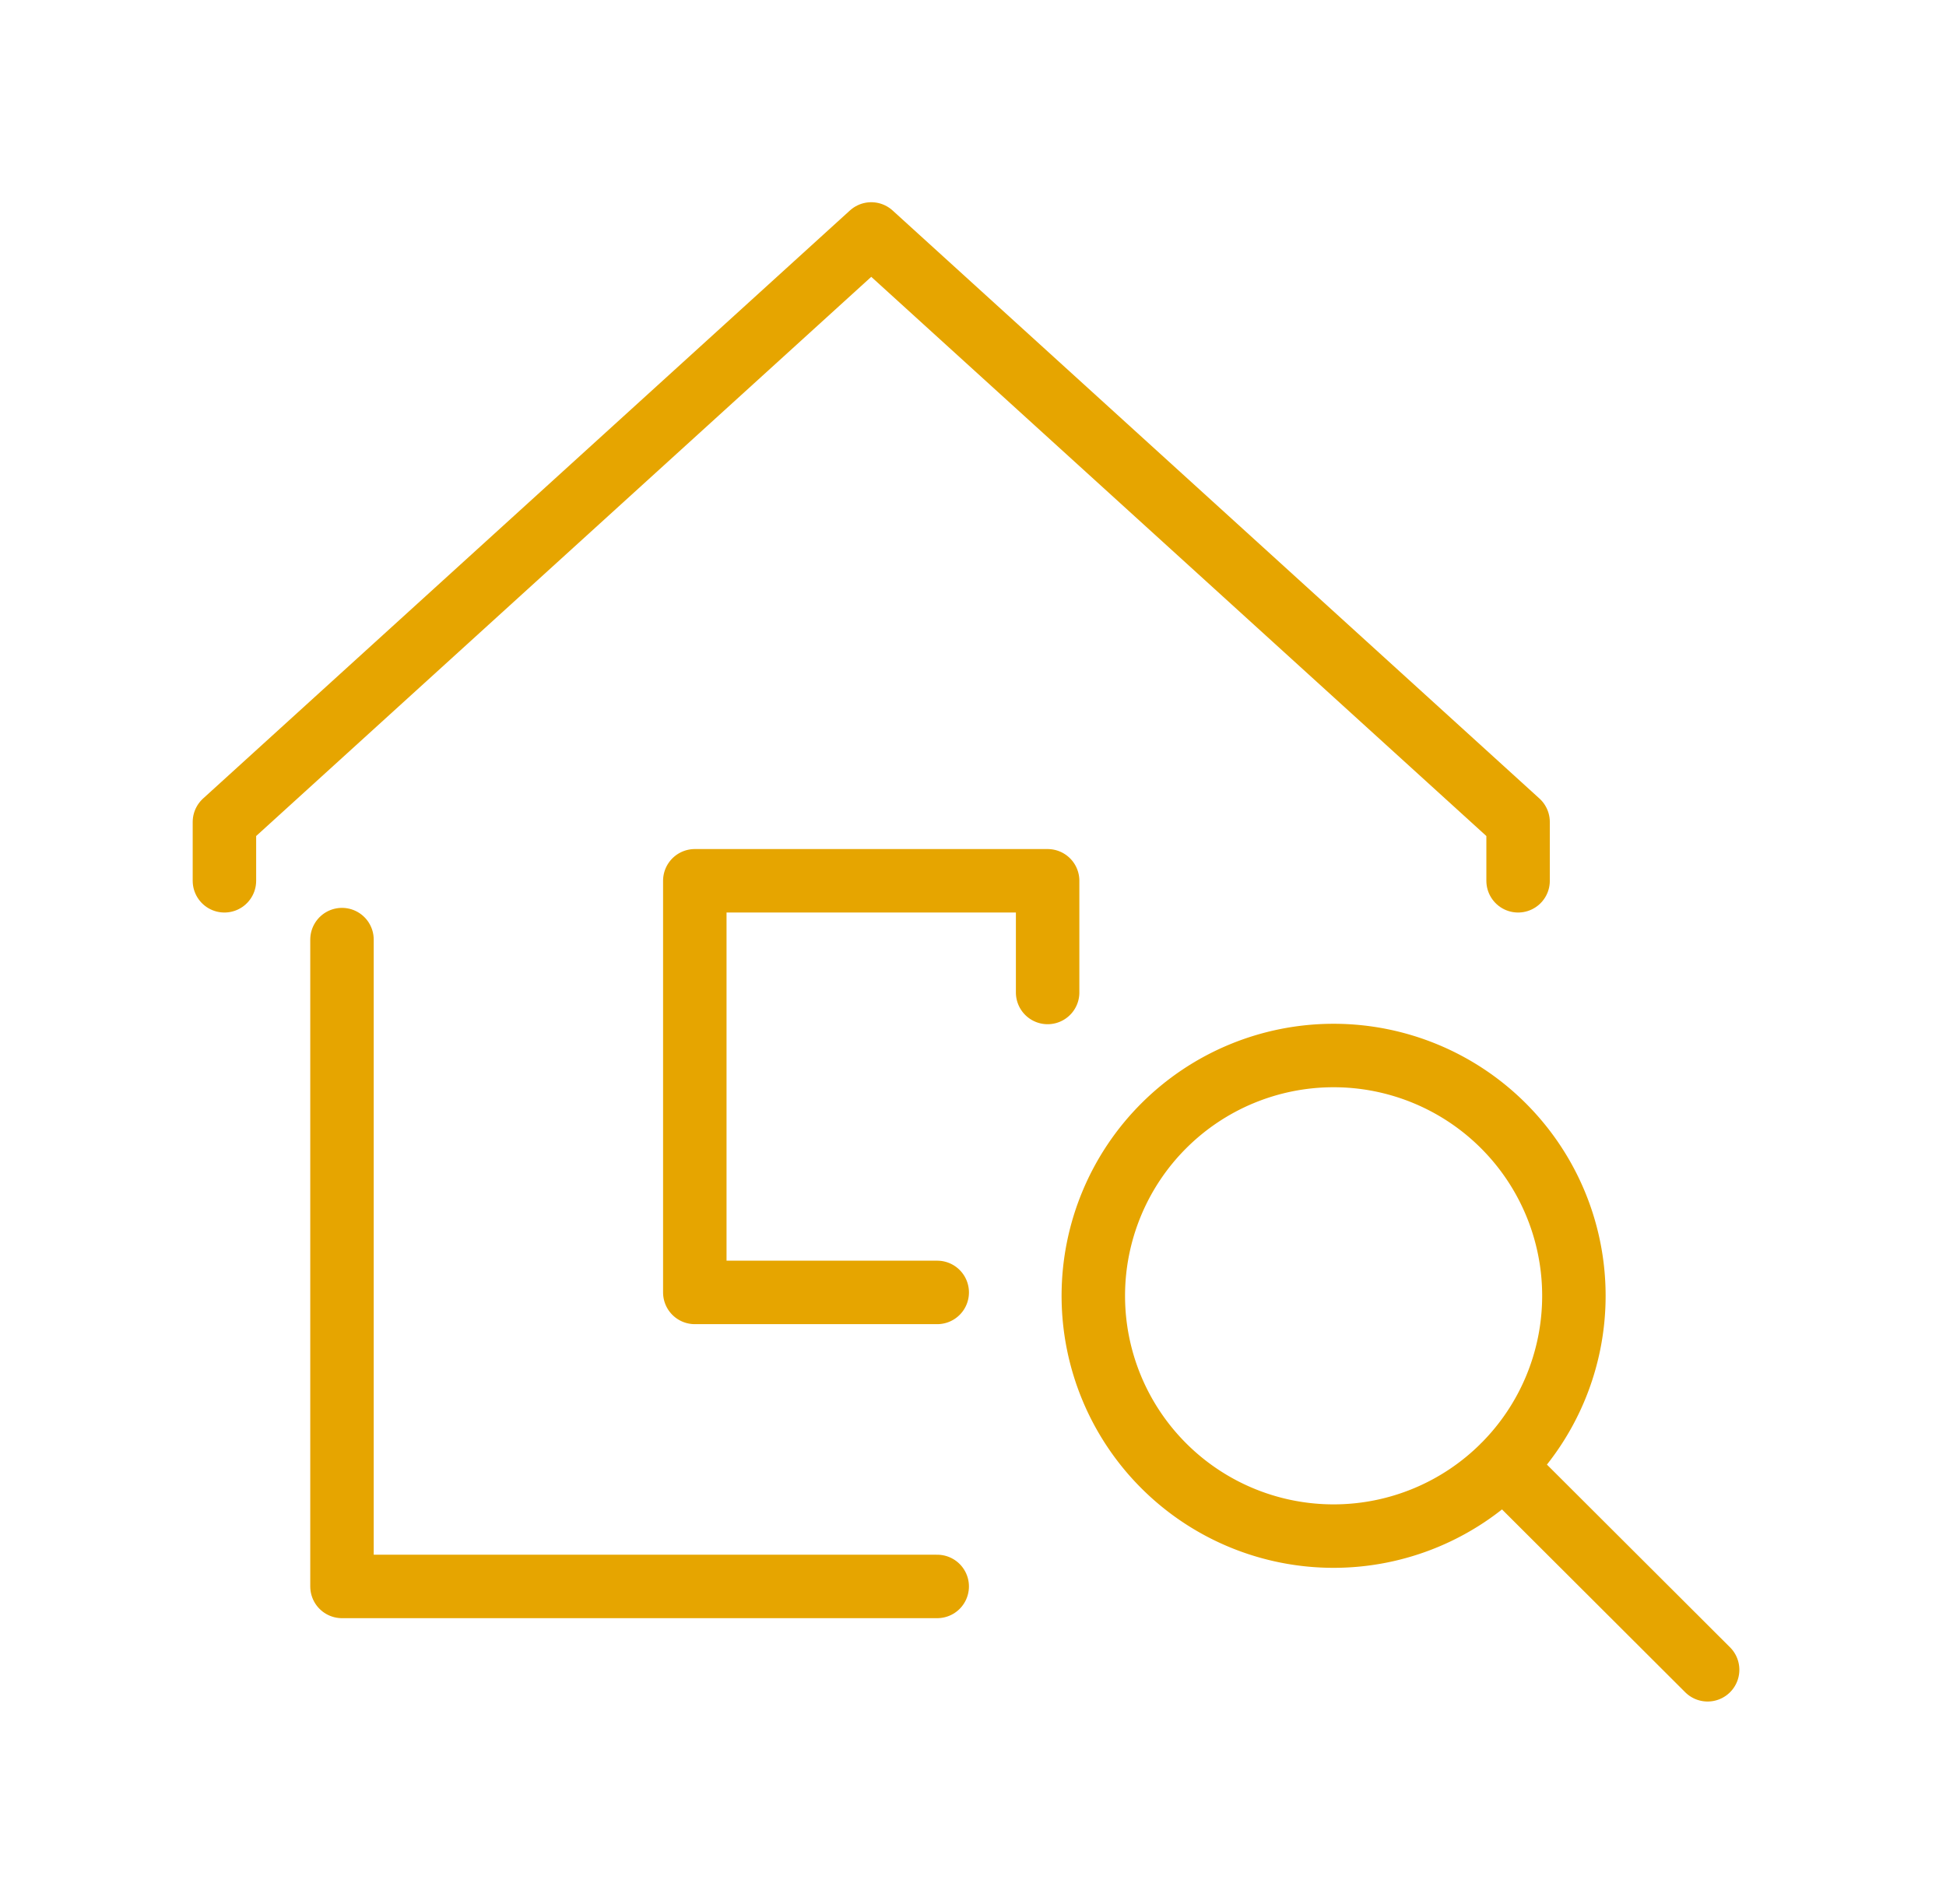
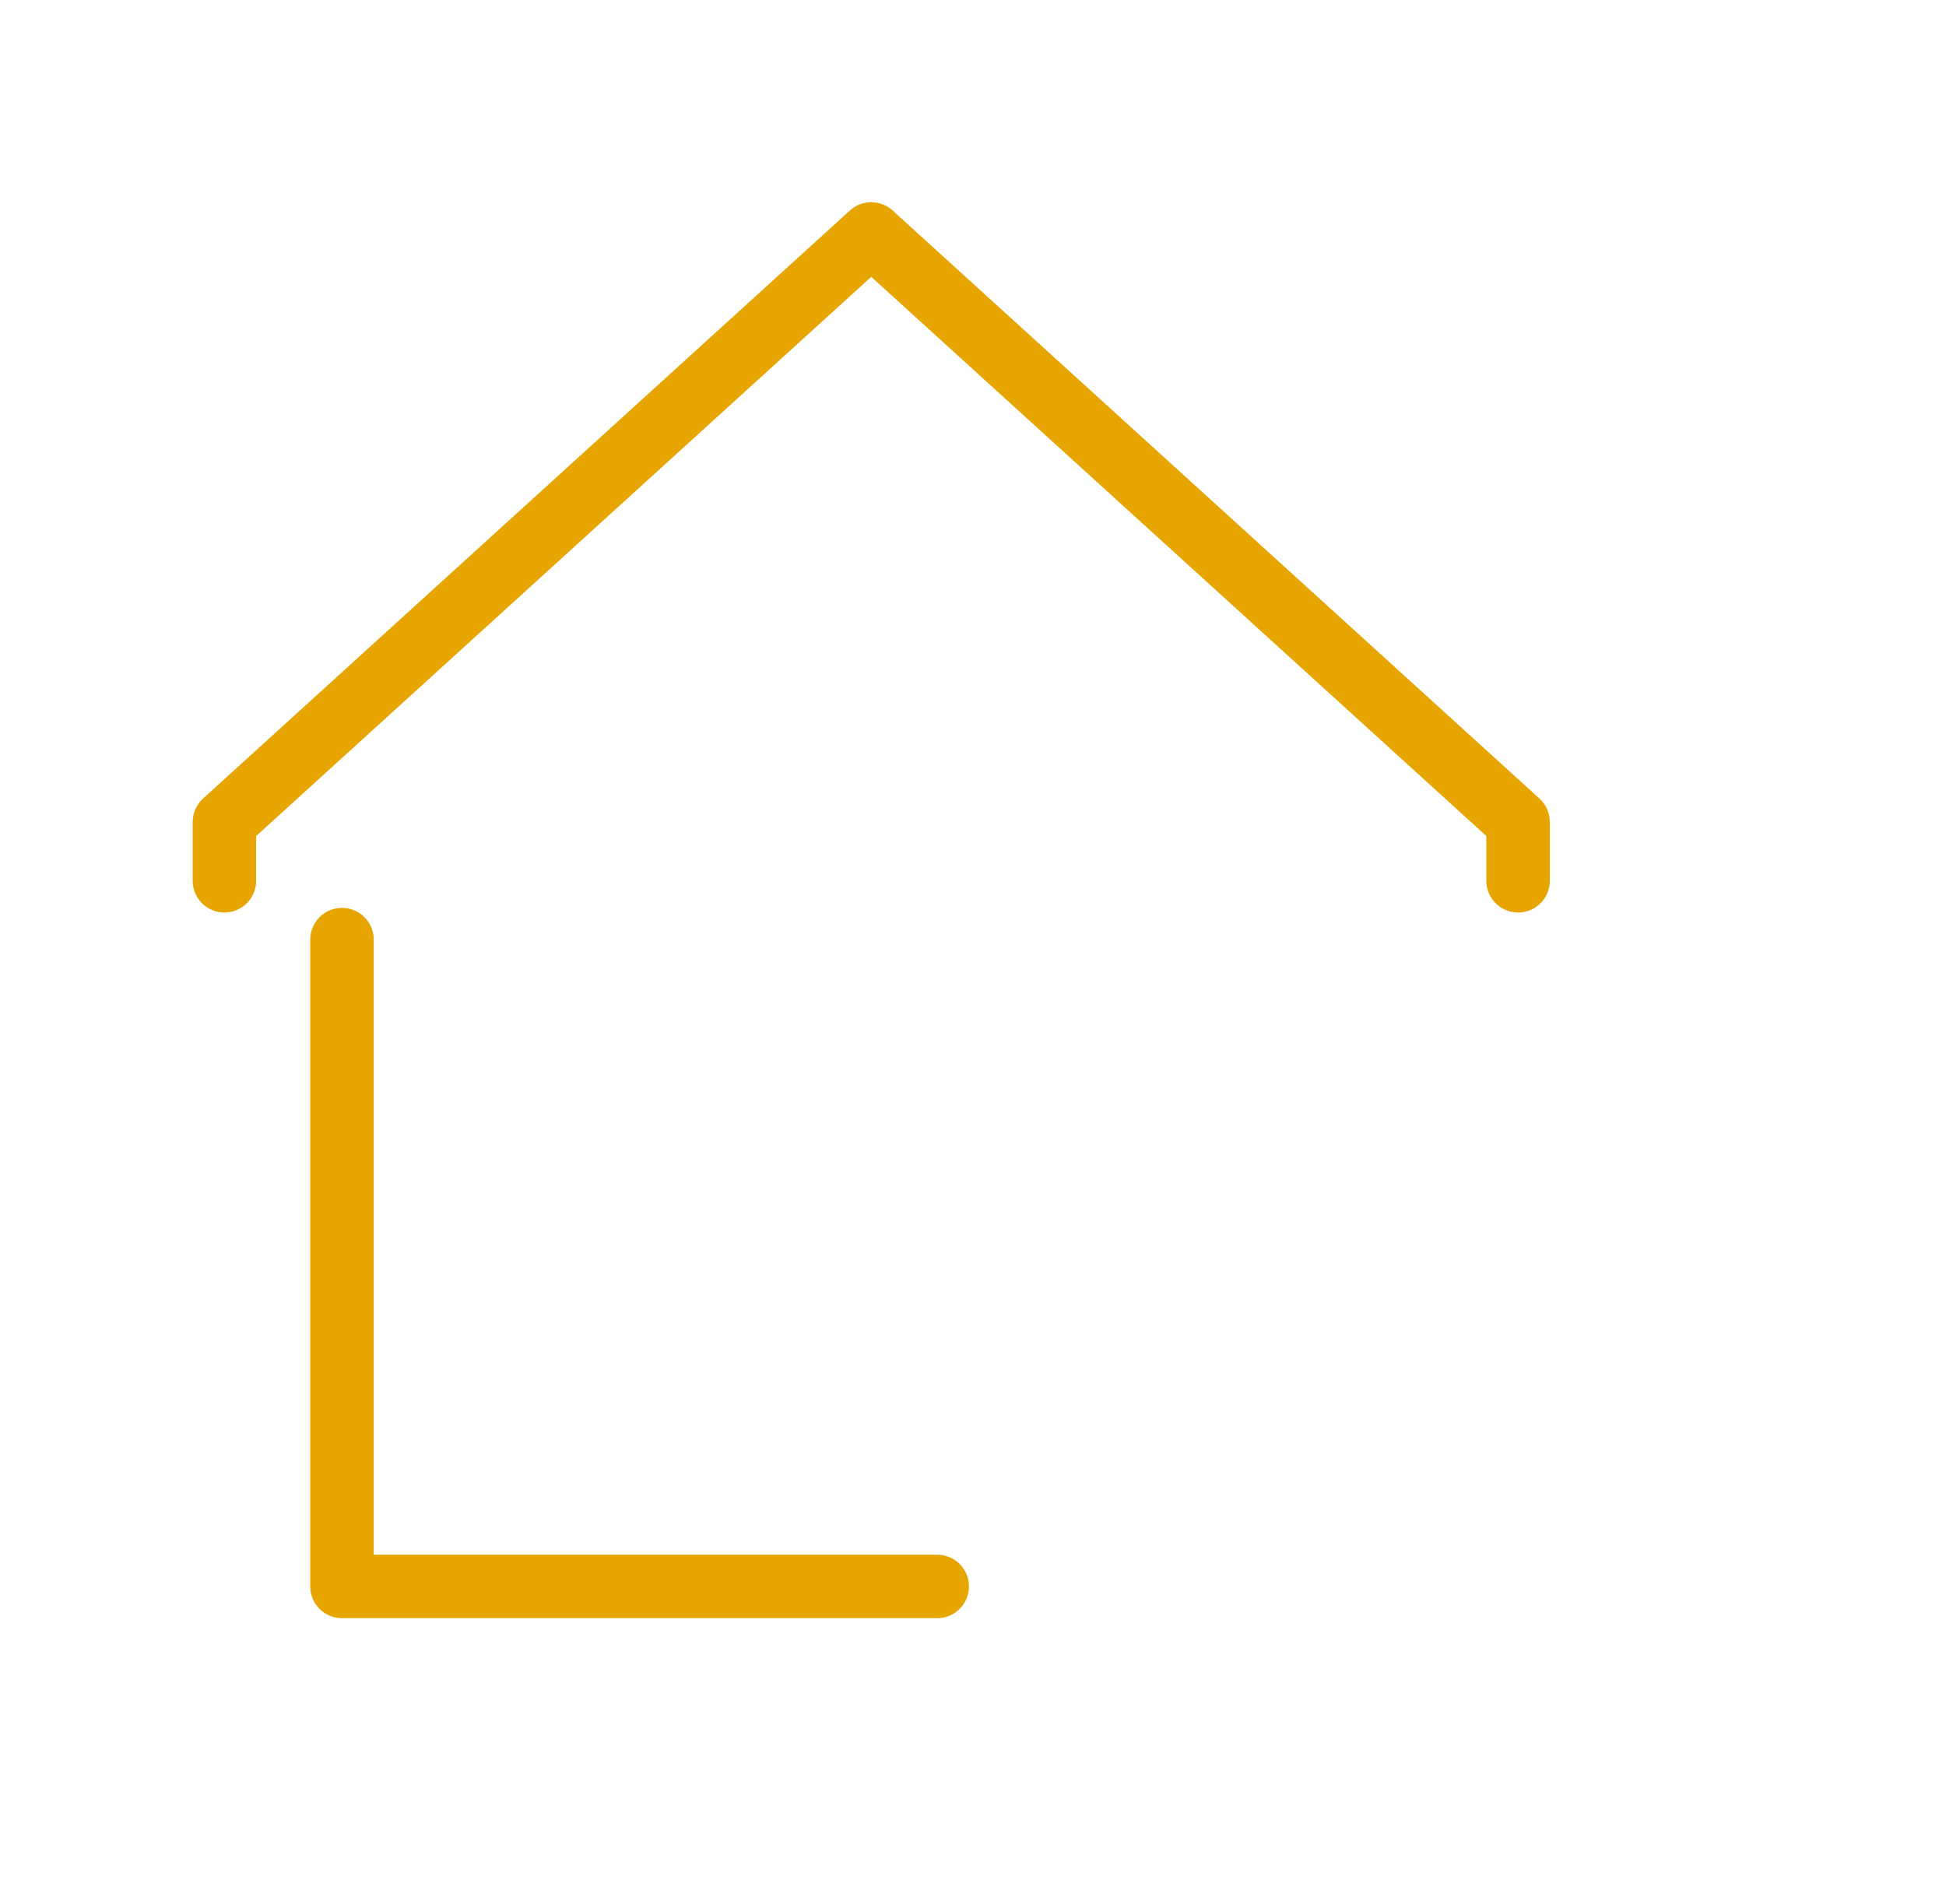
<svg xmlns="http://www.w3.org/2000/svg" width="46" height="45" fill="none">
  <path d="M22.154 37.5H8.084V22.21m-2.779-1.39v-1.39l15.29-13.9 15.29 13.9v1.39" stroke="#E6A500" stroke-width="1.5" stroke-linecap="round" stroke-linejoin="round" />
-   <path d="M22.154 30.55h-5.73v-9.73h8.34v2.64m6.76 12.85a5.68 5.68 0 1 0 0-11.36 5.68 5.68 0 0 0 0 11.36Zm8.841 3.16-4.83-4.82" stroke="#E6A500" stroke-width="1.5" stroke-linecap="round" stroke-linejoin="round" />
</svg>